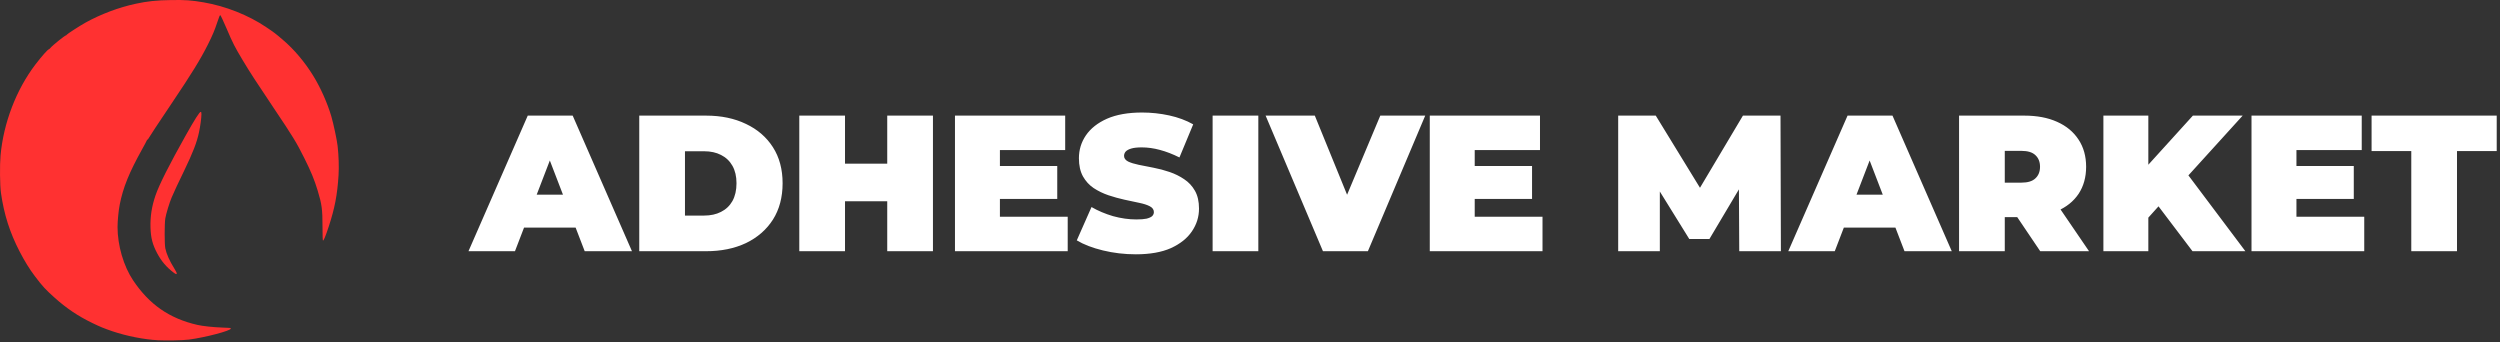
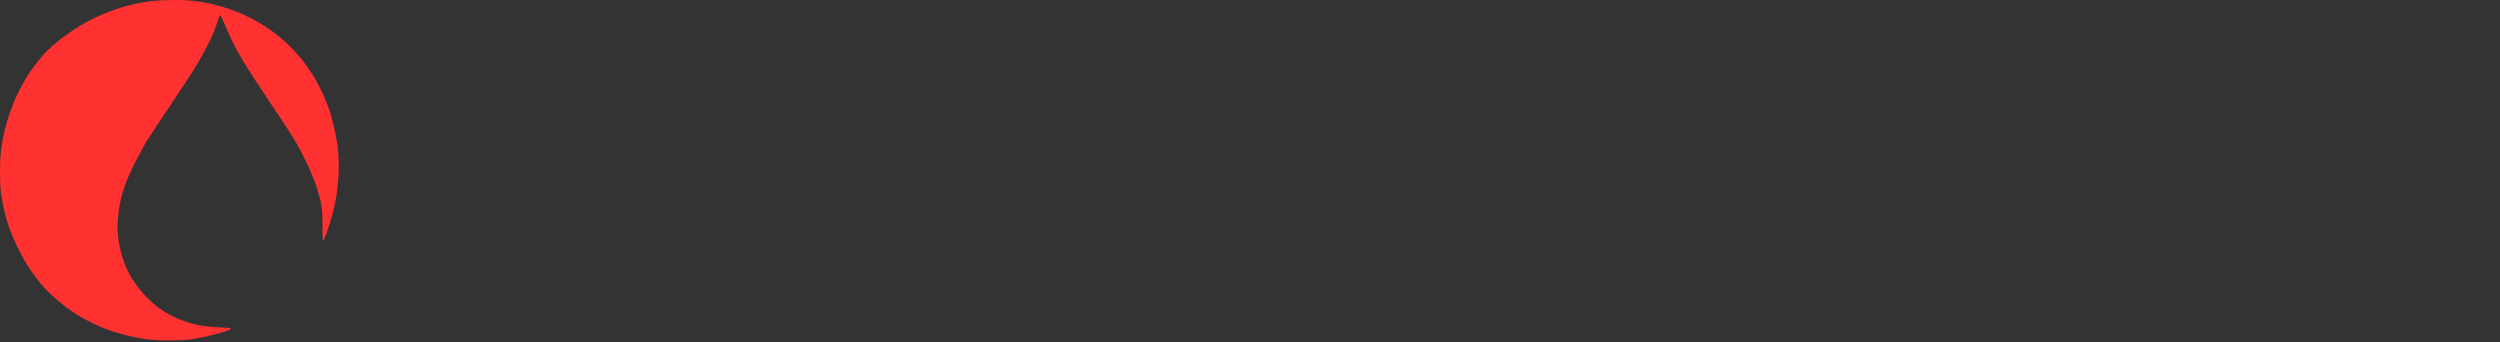
<svg xmlns="http://www.w3.org/2000/svg" fill="none" viewBox="0 0 826 113" height="113" width="826">
  <rect x="0" y="0" width="826" height="113" fill="#333333" stroke="none" />
-   <path fill="white" d="M154.784 83L174.368 38.2H189.216L208.8 83H193.184L178.72 45.368H184.608L170.144 83H154.784ZM166.432 75.192L170.272 64.312H190.88L194.72 75.192H166.432ZM211.211 83V38.2H233.291C238.283 38.2 242.677 39.117 246.475 40.952C250.272 42.744 253.237 45.304 255.371 48.632C257.504 51.96 258.571 55.928 258.571 60.536C258.571 65.187 257.504 69.197 255.371 72.568C253.237 75.896 250.272 78.477 246.475 80.312C242.677 82.104 238.283 83 233.291 83H211.211ZM226.315 71.224H232.651C234.784 71.224 236.64 70.819 238.219 70.008C239.84 69.197 241.099 68.003 241.995 66.424C242.891 64.803 243.339 62.84 243.339 60.536C243.339 58.275 242.891 56.355 241.995 54.776C241.099 53.197 239.84 52.003 238.219 51.192C236.64 50.381 234.784 49.976 232.651 49.976H226.315V71.224ZM293.142 38.2H308.246V83H293.142V38.2ZM279.19 83H264.086V38.2H279.19V83ZM294.166 66.488H278.166V54.072H294.166V66.488ZM329.347 54.84H349.315V65.72H329.347V54.84ZM330.371 71.608H352.771V83H315.523V38.2H351.939V49.592H330.371V71.608ZM375.29 84.024C371.535 84.024 367.908 83.597 364.41 82.744C360.911 81.891 358.031 80.781 355.77 79.416L360.634 68.408C362.767 69.645 365.135 70.648 367.738 71.416C370.383 72.141 372.943 72.504 375.418 72.504C376.868 72.504 377.999 72.419 378.81 72.248C379.663 72.035 380.282 71.757 380.666 71.416C381.05 71.032 381.242 70.584 381.242 70.072C381.242 69.261 380.794 68.621 379.898 68.152C379.002 67.683 377.807 67.299 376.314 67C374.863 66.659 373.263 66.317 371.514 65.976C369.764 65.592 367.994 65.101 366.202 64.504C364.452 63.907 362.831 63.117 361.338 62.136C359.887 61.155 358.714 59.875 357.818 58.296C356.922 56.675 356.474 54.669 356.474 52.28C356.474 49.507 357.242 46.989 358.778 44.728C360.356 42.424 362.682 40.589 365.754 39.224C368.868 37.859 372.73 37.176 377.338 37.176C380.367 37.176 383.354 37.496 386.298 38.136C389.242 38.776 391.887 39.757 394.234 41.08L389.69 52.024C387.471 50.915 385.316 50.083 383.226 49.528C381.178 48.973 379.172 48.696 377.21 48.696C375.759 48.696 374.607 48.824 373.753 49.08C372.9 49.336 372.282 49.677 371.898 50.104C371.556 50.531 371.385 51 371.385 51.512C371.385 52.28 371.834 52.899 372.73 53.368C373.626 53.795 374.799 54.157 376.25 54.456C377.743 54.755 379.364 55.075 381.114 55.416C382.906 55.757 384.676 56.227 386.426 56.824C388.175 57.421 389.775 58.211 391.226 59.192C392.719 60.173 393.914 61.453 394.81 63.032C395.706 64.611 396.154 66.573 396.154 68.92C396.154 71.651 395.364 74.168 393.786 76.472C392.25 78.733 389.946 80.568 386.874 81.976C383.802 83.341 379.94 84.024 375.29 84.024ZM400.648 83V38.2H415.752V83H400.648ZM437.103 83L418.159 38.2H434.415L449.839 76.024H440.175L456.047 38.2H470.895L451.951 83H437.103ZM486.222 54.84H506.19V65.72H486.222V54.84ZM487.246 71.608H509.646V83H472.398V38.2H508.814V49.592H487.246V71.608ZM534.648 83V38.2H547.064L564.984 67.448H558.456L575.864 38.2H588.28L588.408 83H574.648L574.52 58.936H576.696L564.792 78.968H558.136L545.72 58.936H548.408V83H534.648ZM590.846 83L610.431 38.2H625.279L644.863 83H629.247L614.783 45.368H620.671L606.207 83H590.846ZM602.495 75.192L606.335 64.312H626.943L630.783 75.192H602.495ZM647.273 83V38.2H668.841C673.022 38.2 676.628 38.883 679.657 40.248C682.729 41.613 685.097 43.576 686.761 46.136C688.425 48.653 689.257 51.64 689.257 55.096C689.257 58.552 688.425 61.539 686.761 64.056C685.097 66.531 682.729 68.429 679.657 69.752C676.628 71.075 673.022 71.736 668.841 71.736H655.657L662.377 65.528V83H647.273ZM674.089 83L663.081 66.68H679.081L690.217 83H674.089ZM662.377 67.192L655.657 60.344H667.881C669.972 60.344 671.508 59.875 672.489 58.936C673.513 57.997 674.025 56.717 674.025 55.096C674.025 53.475 673.513 52.195 672.489 51.256C671.508 50.317 669.972 49.848 667.881 49.848H655.657L662.377 43V67.192ZM708.465 73.4L707.633 56.824L724.529 38.2H740.977L722.033 59.064L713.649 67.64L708.465 73.4ZM694.961 83V38.2H709.809V83H694.961ZM724.401 83L711.217 65.592L721.009 55.224L741.873 83H724.401ZM757.722 54.84H777.69V65.72H757.722V54.84ZM758.746 71.608H781.146V83H743.898V38.2H780.314V49.592H758.746V71.608ZM796.689 83V49.912H783.569V38.2H824.913V49.912H811.793V83H796.689Z" />
  <path fill="#FF3131" d="M52.196 112.413C47.638 112.185 41.866 111.042 37.123 109.442C34.323 108.484 33.165 108.013 30.479 106.713C25.779 104.427 21.993 101.884 18.121 98.426C14.992 95.626 14.063 94.612 11.535 91.269C9.763 88.94 8.12 86.268 6.463 83.068C3.205 76.739 1.334 70.852 0.319 63.752C-0.038 61.251 -0.109 54.622 0.176 51.407C1.162 40.578 5.363 29.619 11.735 21.262C13.806 18.561 15.835 16.275 16.192 16.261C16.264 16.247 16.492 16.047 16.692 15.804C17.364 14.975 21.45 11.689 21.807 11.689C21.878 11.689 21.979 11.603 22.021 11.503C22.107 11.275 26.336 8.532 28.25 7.474C33.308 4.674 39.109 2.488 44.824 1.245C48.581 0.417 51.724 0.088 56.511 0.017C61.211 -0.055 63.24 0.088 67.269 0.774C74.569 2.031 82.042 4.988 87.957 8.975C90.671 10.803 90.985 11.046 93.443 13.146C97.172 16.318 100.672 20.462 103.501 25.048C105.887 28.919 108.173 34.034 109.473 38.449C110.187 40.906 111.302 46.135 111.545 48.193C111.902 51.35 112.03 55.093 111.859 57.88C111.459 64.352 110.587 68.88 108.601 74.895C107.558 78.082 106.915 79.61 106.701 79.482C106.615 79.424 106.558 77.853 106.558 75.153C106.558 69.123 106.358 67.595 104.972 63.008C103.872 59.365 102.758 56.665 100.486 52.122C97.943 47.035 96.8 45.164 90.485 35.763C84.713 27.162 82.57 23.876 80.198 19.904C77.555 15.489 76.955 14.347 74.855 9.403C73.784 6.917 72.898 5.031 72.784 5.003C72.641 4.974 72.369 5.589 71.841 7.217C70.912 10.032 70.269 11.532 68.74 14.618C66.269 19.561 63.383 24.247 56.839 33.977C52.324 40.692 49.267 45.321 49.096 45.693C48.995 45.935 48.838 46.121 48.738 46.121C48.653 46.121 48.524 46.264 48.481 46.45C48.424 46.621 47.752 47.893 46.981 49.264C42.666 57.022 40.695 61.88 39.566 67.552C39.18 69.438 38.837 73.01 38.837 74.995C38.837 81.096 40.837 87.94 43.981 92.626C49.338 100.627 55.982 105.227 65.197 107.342C66.926 107.742 70.498 108.127 73.426 108.227C75.941 108.299 76.27 108.342 76.27 108.556C76.27 109.27 67.926 111.47 62.44 112.199C60.539 112.442 55.068 112.571 52.196 112.413Z" />
-   <path fill="#FF3131" d="M57.31 90.025C54.982 88.254 53.31 86.282 51.924 83.668C50.396 80.782 49.838 78.639 49.724 75.21C49.624 71.495 50.124 68.252 51.381 64.552C52.596 61.008 55.968 54.322 61.568 44.378C64.254 39.592 65.926 36.977 66.283 36.977C66.526 36.977 66.554 37.092 66.554 37.806C66.554 38.935 66.183 41.706 65.754 43.692C65.026 47.107 63.768 50.35 60.811 56.479C58.811 60.594 57.682 63.009 56.739 65.195C56.01 66.852 54.853 70.709 54.61 72.195C54.339 73.981 54.339 80.567 54.61 82.01C54.982 83.868 55.996 86.154 57.568 88.668C58.768 90.568 58.668 91.069 57.31 90.025Z" />
</svg>